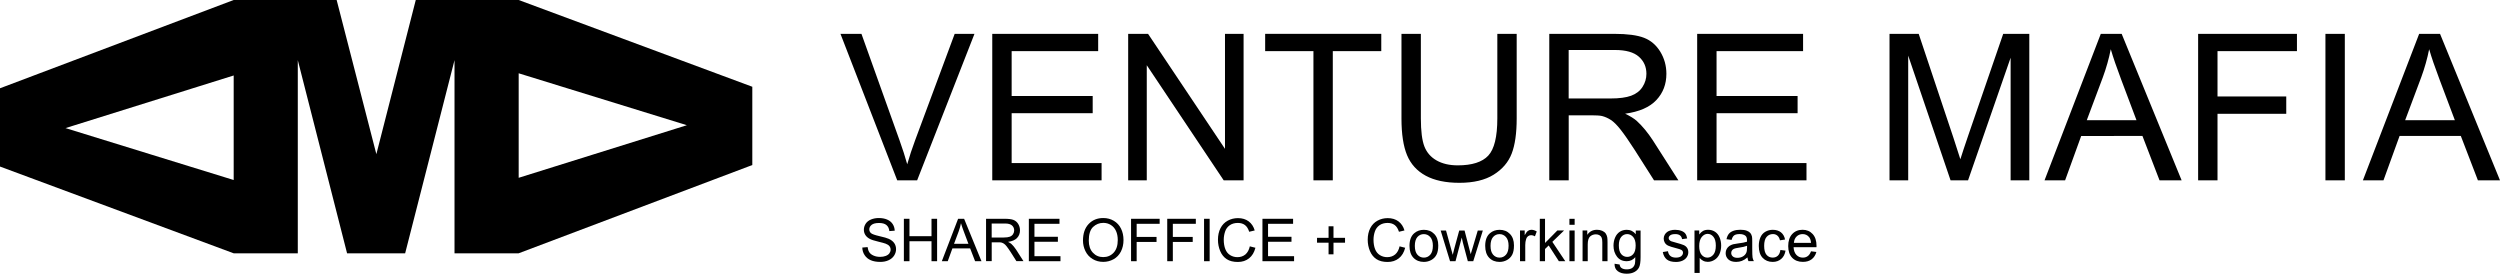
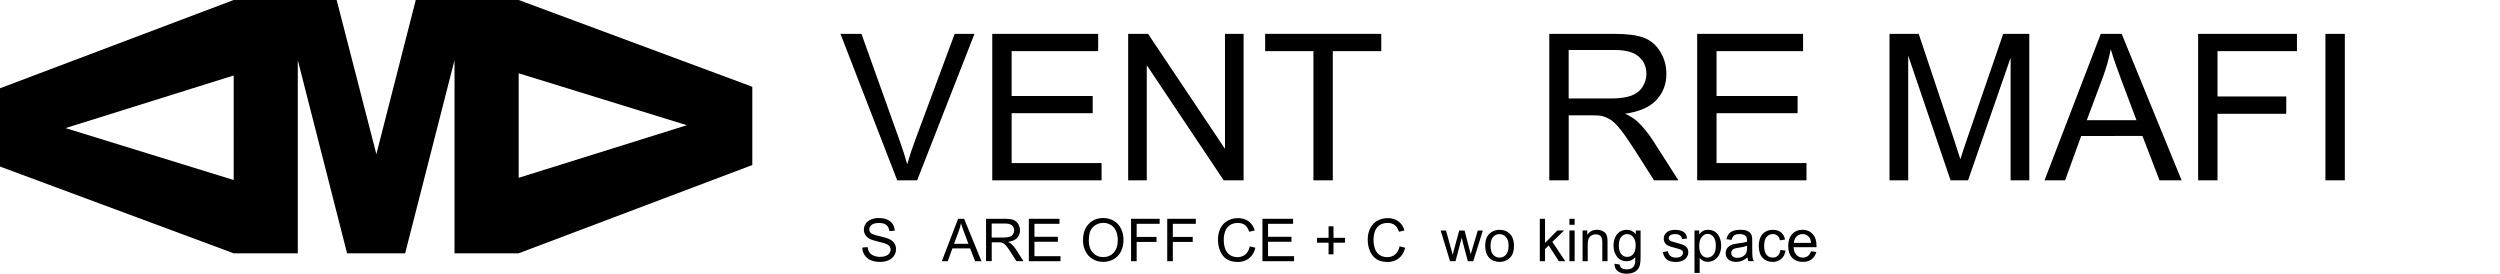
<svg xmlns="http://www.w3.org/2000/svg" version="1.1" id="レイヤー_1" x="0px" y="0px" viewBox="0 0 857.56 93.87" style="enable-background:new 0 0 857.56 93.87;" xml:space="preserve">
  <g>
    <path d="M307.77,61.86L288.3,11.61h7.2l13.06,36.51c1.05,2.93,1.93,5.67,2.64,8.23c0.78-2.74,1.68-5.48,2.71-8.23l13.57-36.51h6.79   L314.6,61.86H307.77z" />
    <path d="M340.37,61.86V11.61h36.33v5.93h-29.68v15.39h27.8v5.9h-27.8v17.1h30.85v5.93H340.37z" />
    <path d="M386.99,61.86V11.61h6.82l26.39,39.45V11.61h6.38v50.25h-6.82l-26.39-39.49v39.49H386.99z" />
    <path d="M450.54,61.86V17.54h-16.56v-5.93h39.83v5.93h-16.63v44.32H450.54z" />
-     <path d="M513.61,11.61h6.65v29.03c0,5.05-0.57,9.06-1.71,12.03c-1.14,2.97-3.21,5.39-6.19,7.25c-2.98,1.86-6.9,2.79-11.74,2.79   c-4.71,0-8.56-0.81-11.55-2.43c-2.99-1.62-5.13-3.97-6.41-7.04c-1.28-3.07-1.92-7.27-1.92-12.6V11.61h6.65v29   c0,4.37,0.41,7.58,1.22,9.65c0.81,2.07,2.21,3.66,4.18,4.78c1.98,1.12,4.39,1.68,7.25,1.68c4.89,0,8.38-1.11,10.46-3.33   c2.08-2.22,3.12-6.48,3.12-12.79V11.61z" />
    <path d="M531.44,61.86V11.61h22.28c4.48,0,7.88,0.45,10.21,1.35c2.33,0.9,4.19,2.5,5.59,4.78c1.39,2.29,2.09,4.81,2.09,7.58   c0,3.56-1.15,6.57-3.46,9.02c-2.31,2.45-5.87,4-10.69,4.66c1.76,0.85,3.1,1.68,4.01,2.5c1.94,1.78,3.78,4.01,5.52,6.68l8.74,13.68   h-8.36l-6.65-10.45c-1.94-3.02-3.54-5.32-4.8-6.92c-1.26-1.6-2.38-2.72-3.38-3.36c-0.99-0.64-2.01-1.08-3.03-1.34   c-0.75-0.16-1.99-0.24-3.7-0.24h-7.71v22.31H531.44z M538.09,33.78h14.29c3.04,0,5.42-0.31,7.13-0.94   c1.71-0.63,3.02-1.63,3.91-3.02c0.89-1.38,1.34-2.88,1.34-4.51c0-2.38-0.86-4.33-2.59-5.86c-1.73-1.53-4.45-2.3-8.18-2.3h-15.9   V33.78z" />
    <path d="M582.17,61.86V11.61h36.33v5.93h-29.68v15.39h27.8v5.9h-27.8v17.1h30.85v5.93H582.17z" />
    <path d="M648.15,61.86V11.61h10.01l11.89,35.58c1.1,3.31,1.9,5.79,2.4,7.44c0.57-1.83,1.46-4.51,2.67-8.06l12.03-34.96h8.95v50.25   h-6.41V19.8l-14.6,42.06h-6l-14.53-42.78v42.78H648.15z" />
    <path d="M701.32,61.86l19.3-50.25h7.16l20.57,50.25h-7.58l-5.86-15.22H713.9l-5.52,15.22H701.32z M715.82,41.22h17.04l-5.24-13.92   c-1.6-4.23-2.79-7.7-3.57-10.42c-0.64,3.22-1.54,6.42-2.71,9.6L715.82,41.22z" />
    <path d="M754.01,61.86V11.61h33.9v5.93h-27.25V33.1h23.58v5.93h-23.58v22.83H754.01z" />
    <path d="M797.68,61.86V11.61h6.65v50.25H797.68z" />
-     <path d="M810.53,61.86l19.3-50.25h7.16l20.57,50.25h-7.58l-5.86-15.22h-21.01l-5.52,15.22H810.53z M825.03,41.22h17.04l-5.24-13.92   c-1.6-4.23-2.79-7.7-3.57-10.42c-0.64,3.22-1.54,6.42-2.71,9.6L825.03,41.22z" />
  </g>
  <path d="M177.92,0L177.92,0l-35.3,0L129.1,52.88L115.48,0H80.16v0L0,30.28v26.85l80.16,29.76v0.02h21.99V20.63l16.91,66.28h19.91  l16.94-66.28v66.28h21.99v-0.02l80.16-30.28V29.76L177.92,0z M80.16,61.75L22.47,43.94l57.69-18.05V61.75z M177.92,60.99V25.14  l57.69,17.81L177.92,60.99z" />
  <g>
    <g>
      <path d="M295.79,84.92l1.82-0.16c0.09,0.73,0.29,1.32,0.6,1.79c0.31,0.47,0.8,0.84,1.46,1.13c0.66,0.29,1.41,0.43,2.23,0.43    c0.73,0,1.38-0.11,1.94-0.33c0.56-0.22,0.98-0.52,1.25-0.9c0.27-0.38,0.41-0.79,0.41-1.24c0-0.46-0.13-0.85-0.4-1.2    c-0.26-0.34-0.7-0.63-1.31-0.86c-0.39-0.15-1.25-0.39-2.59-0.71c-1.34-0.32-2.27-0.62-2.81-0.91c-0.69-0.36-1.21-0.81-1.55-1.35    c-0.34-0.54-0.51-1.14-0.51-1.81c0-0.73,0.21-1.42,0.62-2.06c0.42-0.64,1.02-1.12,1.83-1.45c0.8-0.33,1.69-0.5,2.67-0.5    c1.08,0,2.03,0.17,2.85,0.52c0.82,0.35,1.46,0.86,1.9,1.53c0.44,0.67,0.68,1.44,0.71,2.29l-1.84,0.14    c-0.1-0.92-0.44-1.61-1.01-2.08c-0.57-0.47-1.42-0.7-2.53-0.7c-1.16,0-2.01,0.21-2.54,0.64c-0.53,0.43-0.8,0.94-0.8,1.54    c0,0.52,0.19,0.95,0.57,1.29c0.37,0.34,1.34,0.68,2.9,1.04c1.56,0.35,2.64,0.66,3.22,0.93c0.85,0.39,1.47,0.88,1.88,1.48    c0.4,0.6,0.61,1.29,0.61,2.07c0,0.77-0.22,1.5-0.66,2.19c-0.44,0.68-1.08,1.22-1.91,1.6c-0.83,0.38-1.76,0.57-2.8,0.57    c-1.32,0-2.42-0.19-3.31-0.58c-0.89-0.38-1.59-0.96-2.09-1.73C296.08,86.77,295.81,85.9,295.79,84.92z" />
-       <path d="M310.05,89.6V75.05h1.92v5.97h7.56v-5.97h1.92V89.6h-1.92v-6.85h-7.56v6.85H310.05z" />
      <path d="M323.07,89.6l5.58-14.54h2.07l5.95,14.54h-2.19l-1.7-4.4h-6.08l-1.6,4.4H323.07z M327.26,83.62h4.93l-1.52-4.03    c-0.46-1.22-0.81-2.23-1.03-3.02c-0.19,0.93-0.45,1.86-0.78,2.78L327.26,83.62z" />
      <path d="M338.24,89.6V75.05h6.45c1.3,0,2.28,0.13,2.96,0.39c0.67,0.26,1.21,0.72,1.62,1.38c0.4,0.66,0.61,1.39,0.61,2.19    c0,1.03-0.33,1.9-1,2.61c-0.67,0.71-1.7,1.16-3.1,1.35c0.51,0.24,0.9,0.49,1.16,0.72c0.56,0.52,1.09,1.16,1.6,1.93l2.53,3.96    h-2.42l-1.92-3.03c-0.56-0.87-1.02-1.54-1.39-2c-0.36-0.46-0.69-0.79-0.98-0.97c-0.29-0.18-0.58-0.31-0.88-0.39    c-0.22-0.05-0.58-0.07-1.07-0.07h-2.23v6.46H338.24z M340.17,81.47h4.14c0.88,0,1.57-0.09,2.06-0.27c0.5-0.18,0.87-0.47,1.13-0.87    c0.26-0.4,0.39-0.83,0.39-1.3c0-0.69-0.25-1.25-0.75-1.7c-0.5-0.44-1.29-0.66-2.37-0.66h-4.6V81.47z" />
      <path d="M352.92,89.6V75.05h10.51v1.72h-8.59v4.45h8.04v1.71h-8.04v4.95h8.93v1.72H352.92z" />
      <path d="M371.49,82.51c0-2.41,0.65-4.3,1.94-5.67c1.3-1.37,2.97-2.05,5.02-2.05c1.34,0,2.55,0.32,3.63,0.96    c1.08,0.64,1.9,1.54,2.46,2.68c0.57,1.15,0.85,2.45,0.85,3.9c0,1.47-0.3,2.79-0.89,3.96c-0.6,1.16-1.44,2.04-2.53,2.64    c-1.09,0.6-2.27,0.9-3.53,0.9c-1.37,0-2.59-0.33-3.67-0.99c-1.08-0.66-1.89-1.56-2.45-2.71C371.77,85,371.49,83.79,371.49,82.51z     M373.48,82.54c0,1.75,0.47,3.13,1.41,4.14c0.94,1.01,2.12,1.51,3.55,1.51c1.45,0,2.64-0.51,3.58-1.53    c0.94-1.02,1.4-2.46,1.4-4.33c0-1.18-0.2-2.22-0.6-3.1c-0.4-0.88-0.99-1.57-1.76-2.05c-0.77-0.49-1.64-0.73-2.59-0.73    c-1.36,0-2.53,0.47-3.52,1.4C373.97,78.79,373.48,80.35,373.48,82.54z" />
      <path d="M387.98,89.6V75.05h9.81v1.72h-7.89v4.5h6.82v1.72h-6.82v6.61H387.98z" />
      <path d="M400.39,89.6V75.05h9.81v1.72h-7.89v4.5h6.82v1.72h-6.82v6.61H400.39z" />
-       <path d="M413.02,89.6V75.05h1.92V89.6H413.02z" />
+       <path d="M413.02,89.6V75.05h1.92H413.02z" />
      <path d="M428.72,84.5l1.92,0.49c-0.4,1.58-1.13,2.79-2.18,3.62c-1.05,0.83-2.33,1.25-3.84,1.25c-1.57,0-2.84-0.32-3.82-0.96    c-0.98-0.64-1.73-1.56-2.24-2.77c-0.51-1.21-0.77-2.51-0.77-3.9c0-1.51,0.29-2.84,0.87-3.96c0.58-1.13,1.4-1.98,2.47-2.57    c1.07-0.59,2.24-0.88,3.53-0.88c1.46,0,2.68,0.37,3.67,1.11c0.99,0.74,1.68,1.78,2.07,3.12l-1.89,0.45    c-0.34-1.06-0.83-1.83-1.47-2.31c-0.64-0.48-1.45-0.72-2.42-0.72c-1.12,0-2.05,0.27-2.8,0.8c-0.75,0.54-1.28,1.25-1.58,2.16    s-0.46,1.83-0.46,2.79c0,1.24,0.18,2.32,0.54,3.24c0.36,0.92,0.92,1.61,1.68,2.07c0.76,0.46,1.58,0.68,2.47,0.68    c1.08,0,1.99-0.31,2.74-0.93C427.94,86.64,428.45,85.72,428.72,84.5z" />
      <path d="M433.05,89.6V75.05h10.51v1.72h-8.59v4.45h8.04v1.71h-8.04v4.95h8.93v1.72H433.05z" />
      <path d="M455.73,87.24v-3.99h-3.96v-1.67h3.96v-3.96h1.69v3.96h3.96v1.67h-3.96v3.99H455.73z" />
      <path d="M480.09,84.5l1.92,0.49c-0.4,1.58-1.13,2.79-2.18,3.62c-1.05,0.83-2.33,1.25-3.84,1.25c-1.57,0-2.84-0.32-3.82-0.96    c-0.98-0.64-1.73-1.56-2.24-2.77c-0.51-1.21-0.77-2.51-0.77-3.9c0-1.51,0.29-2.84,0.87-3.96c0.58-1.13,1.4-1.98,2.47-2.57    c1.07-0.59,2.24-0.88,3.53-0.88c1.45,0,2.68,0.37,3.67,1.11c0.99,0.74,1.68,1.78,2.07,3.12l-1.89,0.45    c-0.34-1.06-0.83-1.83-1.47-2.31c-0.64-0.48-1.45-0.72-2.42-0.72c-1.12,0-2.05,0.27-2.8,0.8c-0.75,0.54-1.28,1.25-1.58,2.16    c-0.3,0.9-0.46,1.83-0.46,2.79c0,1.24,0.18,2.32,0.54,3.24c0.36,0.92,0.92,1.61,1.68,2.07c0.76,0.46,1.58,0.68,2.47,0.68    c1.08,0,1.99-0.31,2.74-0.93C479.32,86.64,479.82,85.72,480.09,84.5z" />
-       <path d="M483.49,84.33c0-1.95,0.54-3.4,1.63-4.33c0.91-0.78,2.01-1.17,3.31-1.17c1.45,0,2.63,0.47,3.55,1.42    c0.92,0.95,1.38,2.26,1.38,3.93c0,1.36-0.2,2.42-0.61,3.2c-0.41,0.78-1,1.38-1.78,1.81c-0.78,0.43-1.63,0.65-2.54,0.65    c-1.47,0-2.67-0.47-3.58-1.42C483.94,87.47,483.49,86.11,483.49,84.33z M485.32,84.33c0,1.35,0.29,2.36,0.88,3.03    c0.59,0.67,1.33,1.01,2.22,1.01c0.89,0,1.62-0.34,2.21-1.01c0.59-0.67,0.88-1.7,0.88-3.08c0-1.3-0.3-2.29-0.89-2.96    c-0.59-0.67-1.33-1.01-2.21-1.01c-0.89,0-1.63,0.33-2.22,1C485.62,81.97,485.32,82.98,485.32,84.33z" />
      <path d="M497.4,89.6l-3.22-10.53h1.84l1.68,6.08l0.63,2.26c0.03-0.11,0.21-0.84,0.54-2.17l1.68-6.17h1.83l1.58,6.11l0.53,2.01    l0.61-2.03l1.81-6.09h1.74l-3.29,10.53h-1.86l-1.68-6.31l-0.41-1.8l-2.13,8.1H497.4z" />
      <path d="M509.46,84.33c0-1.95,0.54-3.4,1.63-4.33c0.91-0.78,2.01-1.17,3.31-1.17c1.45,0,2.63,0.47,3.55,1.42    c0.92,0.95,1.38,2.26,1.38,3.93c0,1.36-0.2,2.42-0.61,3.2c-0.41,0.78-1,1.38-1.78,1.81c-0.78,0.43-1.63,0.65-2.54,0.65    c-1.47,0-2.67-0.47-3.58-1.42C509.91,87.47,509.46,86.11,509.46,84.33z M511.29,84.33c0,1.35,0.29,2.36,0.88,3.03    c0.59,0.67,1.33,1.01,2.22,1.01c0.89,0,1.62-0.34,2.21-1.01c0.59-0.67,0.88-1.7,0.88-3.08c0-1.3-0.3-2.29-0.89-2.96    c-0.59-0.67-1.33-1.01-2.21-1.01c-0.89,0-1.63,0.33-2.22,1C511.59,81.97,511.29,82.98,511.29,84.33z" />
-       <path d="M521.4,89.6V79.06h1.61v1.6c0.41-0.75,0.79-1.24,1.14-1.48c0.35-0.24,0.73-0.36,1.15-0.36c0.6,0,1.21,0.19,1.84,0.58    l-0.62,1.66c-0.44-0.26-0.87-0.39-1.31-0.39c-0.39,0-0.74,0.12-1.05,0.35c-0.31,0.23-0.53,0.56-0.66,0.98    c-0.2,0.63-0.3,1.33-0.3,2.08v5.52H521.4z" />
      <path d="M528.19,89.6V75.05h1.79v8.29l4.23-4.29h2.31l-4.03,3.91l4.43,6.63h-2.2l-3.48-5.39l-1.26,1.21v4.18H528.19z" />
      <path d="M538.35,77.11v-2.05h1.79v2.05H538.35z M538.35,89.6V79.06h1.79V89.6H538.35z" />
      <path d="M542.86,89.6V79.06h1.61v1.5c0.77-1.16,1.89-1.74,3.35-1.74c0.63,0,1.22,0.11,1.75,0.34c0.53,0.23,0.93,0.53,1.2,0.9    c0.26,0.37,0.45,0.81,0.55,1.32c0.07,0.33,0.1,0.91,0.1,1.74v6.48h-1.79v-6.41c0-0.73-0.07-1.27-0.21-1.63    c-0.14-0.36-0.38-0.65-0.74-0.86c-0.35-0.21-0.77-0.32-1.25-0.32c-0.76,0-1.42,0.24-1.97,0.72c-0.55,0.48-0.83,1.4-0.83,2.75v5.75    H542.86z" />
      <path d="M553.83,90.47l1.74,0.26c0.07,0.54,0.27,0.93,0.6,1.17c0.44,0.33,1.05,0.5,1.82,0.5c0.83,0,1.46-0.17,1.91-0.5    c0.45-0.33,0.75-0.79,0.91-1.39c0.09-0.36,0.13-1.13,0.13-2.29c-0.78,0.92-1.75,1.38-2.92,1.38c-1.45,0-2.57-0.52-3.36-1.57    c-0.79-1.04-1.19-2.3-1.19-3.76c0-1,0.18-1.93,0.55-2.78c0.36-0.85,0.89-1.51,1.58-1.97c0.69-0.46,1.5-0.69,2.44-0.69    c1.24,0,2.27,0.5,3.07,1.51v-1.27h1.65v9.11c0,1.64-0.17,2.8-0.5,3.49c-0.33,0.68-0.86,1.23-1.59,1.62    c-0.72,0.4-1.62,0.6-2.67,0.6c-1.26,0-2.27-0.28-3.04-0.85C554.17,92.46,553.8,91.61,553.83,90.47z M555.3,84.14    c0,1.38,0.27,2.39,0.82,3.03c0.55,0.63,1.24,0.95,2.06,0.95c0.82,0,1.51-0.32,2.06-0.95c0.56-0.63,0.83-1.62,0.83-2.97    c0-1.29-0.29-2.26-0.86-2.92c-0.57-0.65-1.26-0.98-2.07-0.98c-0.79,0-1.47,0.32-2.02,0.97C555.58,81.91,555.3,82.87,555.3,84.14z" />
      <path d="M570.38,86.45l1.77-0.28c0.1,0.71,0.38,1.25,0.83,1.63c0.45,0.38,1.09,0.57,1.9,0.57c0.82,0,1.43-0.17,1.83-0.5    c0.4-0.33,0.6-0.73,0.6-1.18c0-0.4-0.18-0.72-0.53-0.95c-0.24-0.16-0.85-0.36-1.83-0.61c-1.31-0.33-2.22-0.62-2.72-0.86    c-0.51-0.24-0.89-0.58-1.15-1c-0.26-0.43-0.39-0.9-0.39-1.41c0-0.47,0.11-0.9,0.32-1.3c0.21-0.4,0.51-0.73,0.88-1    c0.28-0.21,0.66-0.38,1.14-0.52c0.48-0.14,0.99-0.21,1.54-0.21c0.83,0,1.55,0.12,2.18,0.36c0.63,0.24,1.09,0.56,1.38,0.97    c0.3,0.41,0.5,0.95,0.61,1.63l-1.75,0.24c-0.08-0.54-0.31-0.97-0.69-1.27c-0.38-0.3-0.92-0.46-1.61-0.46    c-0.82,0-1.41,0.14-1.76,0.41c-0.35,0.27-0.53,0.59-0.53,0.95c0,0.23,0.07,0.44,0.22,0.63c0.15,0.19,0.37,0.35,0.68,0.48    c0.18,0.07,0.7,0.22,1.58,0.46c1.26,0.34,2.14,0.61,2.64,0.83c0.5,0.21,0.89,0.53,1.18,0.94c0.28,0.41,0.43,0.92,0.43,1.53    c0,0.6-0.17,1.16-0.52,1.68c-0.35,0.53-0.85,0.93-1.5,1.22c-0.66,0.29-1.4,0.43-2.22,0.43c-1.37,0-2.41-0.28-3.13-0.85    C571.04,88.41,570.58,87.57,570.38,86.45z" />
      <path d="M581.25,93.63V79.06h1.63v1.37c0.38-0.54,0.82-0.94,1.3-1.21c0.48-0.27,1.07-0.4,1.75-0.4c0.9,0,1.69,0.23,2.38,0.69    c0.69,0.46,1.21,1.12,1.56,1.96c0.35,0.84,0.53,1.77,0.53,2.77c0,1.08-0.19,2.05-0.58,2.91c-0.39,0.86-0.95,1.52-1.69,1.98    c-0.74,0.46-1.51,0.69-2.33,0.69c-0.59,0-1.13-0.13-1.6-0.38c-0.47-0.25-0.86-0.57-1.17-0.95v5.13H581.25z M582.87,84.39    c0,1.36,0.27,2.36,0.82,3.01c0.55,0.65,1.21,0.97,1.99,0.97c0.79,0,1.47-0.34,2.04-1.01c0.57-0.67,0.85-1.71,0.85-3.12    c0-1.34-0.28-2.35-0.83-3.02c-0.55-0.67-1.21-1-1.98-1c-0.76,0-1.43,0.36-2.02,1.07C583.16,82,582.87,83.03,582.87,84.39z" />
      <path d="M599.42,88.3c-0.66,0.56-1.3,0.96-1.91,1.19c-0.61,0.23-1.27,0.35-1.97,0.35c-1.16,0-2.05-0.28-2.67-0.85    c-0.62-0.57-0.93-1.29-0.93-2.17c0-0.52,0.12-0.99,0.35-1.41c0.24-0.43,0.54-0.77,0.92-1.03c0.38-0.26,0.81-0.45,1.28-0.59    c0.35-0.09,0.88-0.18,1.59-0.27c1.44-0.17,2.5-0.38,3.18-0.61c0.01-0.24,0.01-0.4,0.01-0.47c0-0.73-0.17-1.24-0.51-1.54    c-0.46-0.4-1.13-0.61-2.03-0.61c-0.84,0-1.46,0.15-1.86,0.44c-0.4,0.29-0.7,0.82-0.89,1.56l-1.75-0.24    c0.16-0.75,0.42-1.35,0.78-1.81c0.36-0.46,0.89-0.81,1.58-1.06c0.69-0.25,1.48-0.37,2.39-0.37c0.9,0,1.63,0.11,2.19,0.32    c0.56,0.21,0.97,0.48,1.24,0.8c0.26,0.32,0.45,0.73,0.56,1.21c0.06,0.3,0.09,0.85,0.09,1.65v2.38c0,1.66,0.04,2.71,0.11,3.15    c0.08,0.44,0.23,0.86,0.45,1.26h-1.86C599.6,89.23,599.48,88.79,599.42,88.3z M599.28,84.31c-0.65,0.26-1.62,0.49-2.92,0.67    c-0.73,0.11-1.25,0.22-1.56,0.36c-0.3,0.13-0.54,0.33-0.7,0.58c-0.17,0.25-0.25,0.54-0.25,0.85c0,0.48,0.18,0.87,0.54,1.19    c0.36,0.32,0.89,0.48,1.58,0.48c0.69,0,1.3-0.15,1.84-0.45c0.54-0.3,0.93-0.71,1.18-1.23c0.19-0.4,0.29-1,0.29-1.79V84.31z" />
      <path d="M610.72,85.74l1.76,0.23c-0.19,1.21-0.68,2.16-1.47,2.84c-0.79,0.68-1.76,1.03-2.91,1.03c-1.44,0-2.6-0.47-3.48-1.41    c-0.88-0.94-1.31-2.29-1.31-4.05c0-1.14,0.19-2.13,0.57-2.99c0.38-0.85,0.95-1.49,1.72-1.92c0.77-0.43,1.61-0.64,2.51-0.64    c1.14,0,2.08,0.29,2.81,0.87c0.73,0.58,1.19,1.4,1.4,2.46l-1.74,0.27c-0.17-0.71-0.46-1.24-0.88-1.6    c-0.42-0.36-0.93-0.54-1.52-0.54c-0.9,0-1.63,0.32-2.19,0.97c-0.56,0.64-0.84,1.66-0.84,3.06c0,1.42,0.27,2.44,0.81,3.08    c0.54,0.64,1.25,0.96,2.12,0.96c0.7,0,1.29-0.21,1.76-0.64C610.3,87.29,610.6,86.63,610.72,85.74z" />
      <path d="M621.22,86.2l1.84,0.23c-0.29,1.08-0.83,1.91-1.62,2.51s-1.79,0.89-3.02,0.89c-1.54,0-2.76-0.47-3.67-1.42    c-0.9-0.95-1.35-2.28-1.35-3.99c0-1.77,0.46-3.15,1.37-4.13c0.91-0.98,2.1-1.47,3.55-1.47c1.41,0,2.56,0.48,3.45,1.44    c0.89,0.96,1.34,2.31,1.34,4.05c0,0.11,0,0.26-0.01,0.48h-7.86c0.07,1.16,0.39,2.04,0.98,2.66c0.59,0.61,1.32,0.92,2.2,0.92    c0.65,0,1.21-0.17,1.68-0.52C620.58,87.51,620.95,86.96,621.22,86.2z M615.35,83.32h5.88c-0.08-0.89-0.3-1.55-0.67-1.99    c-0.57-0.69-1.31-1.03-2.21-1.03c-0.82,0-1.51,0.27-2.07,0.82C615.72,81.66,615.41,82.4,615.35,83.32z" />
    </g>
  </g>
</svg>